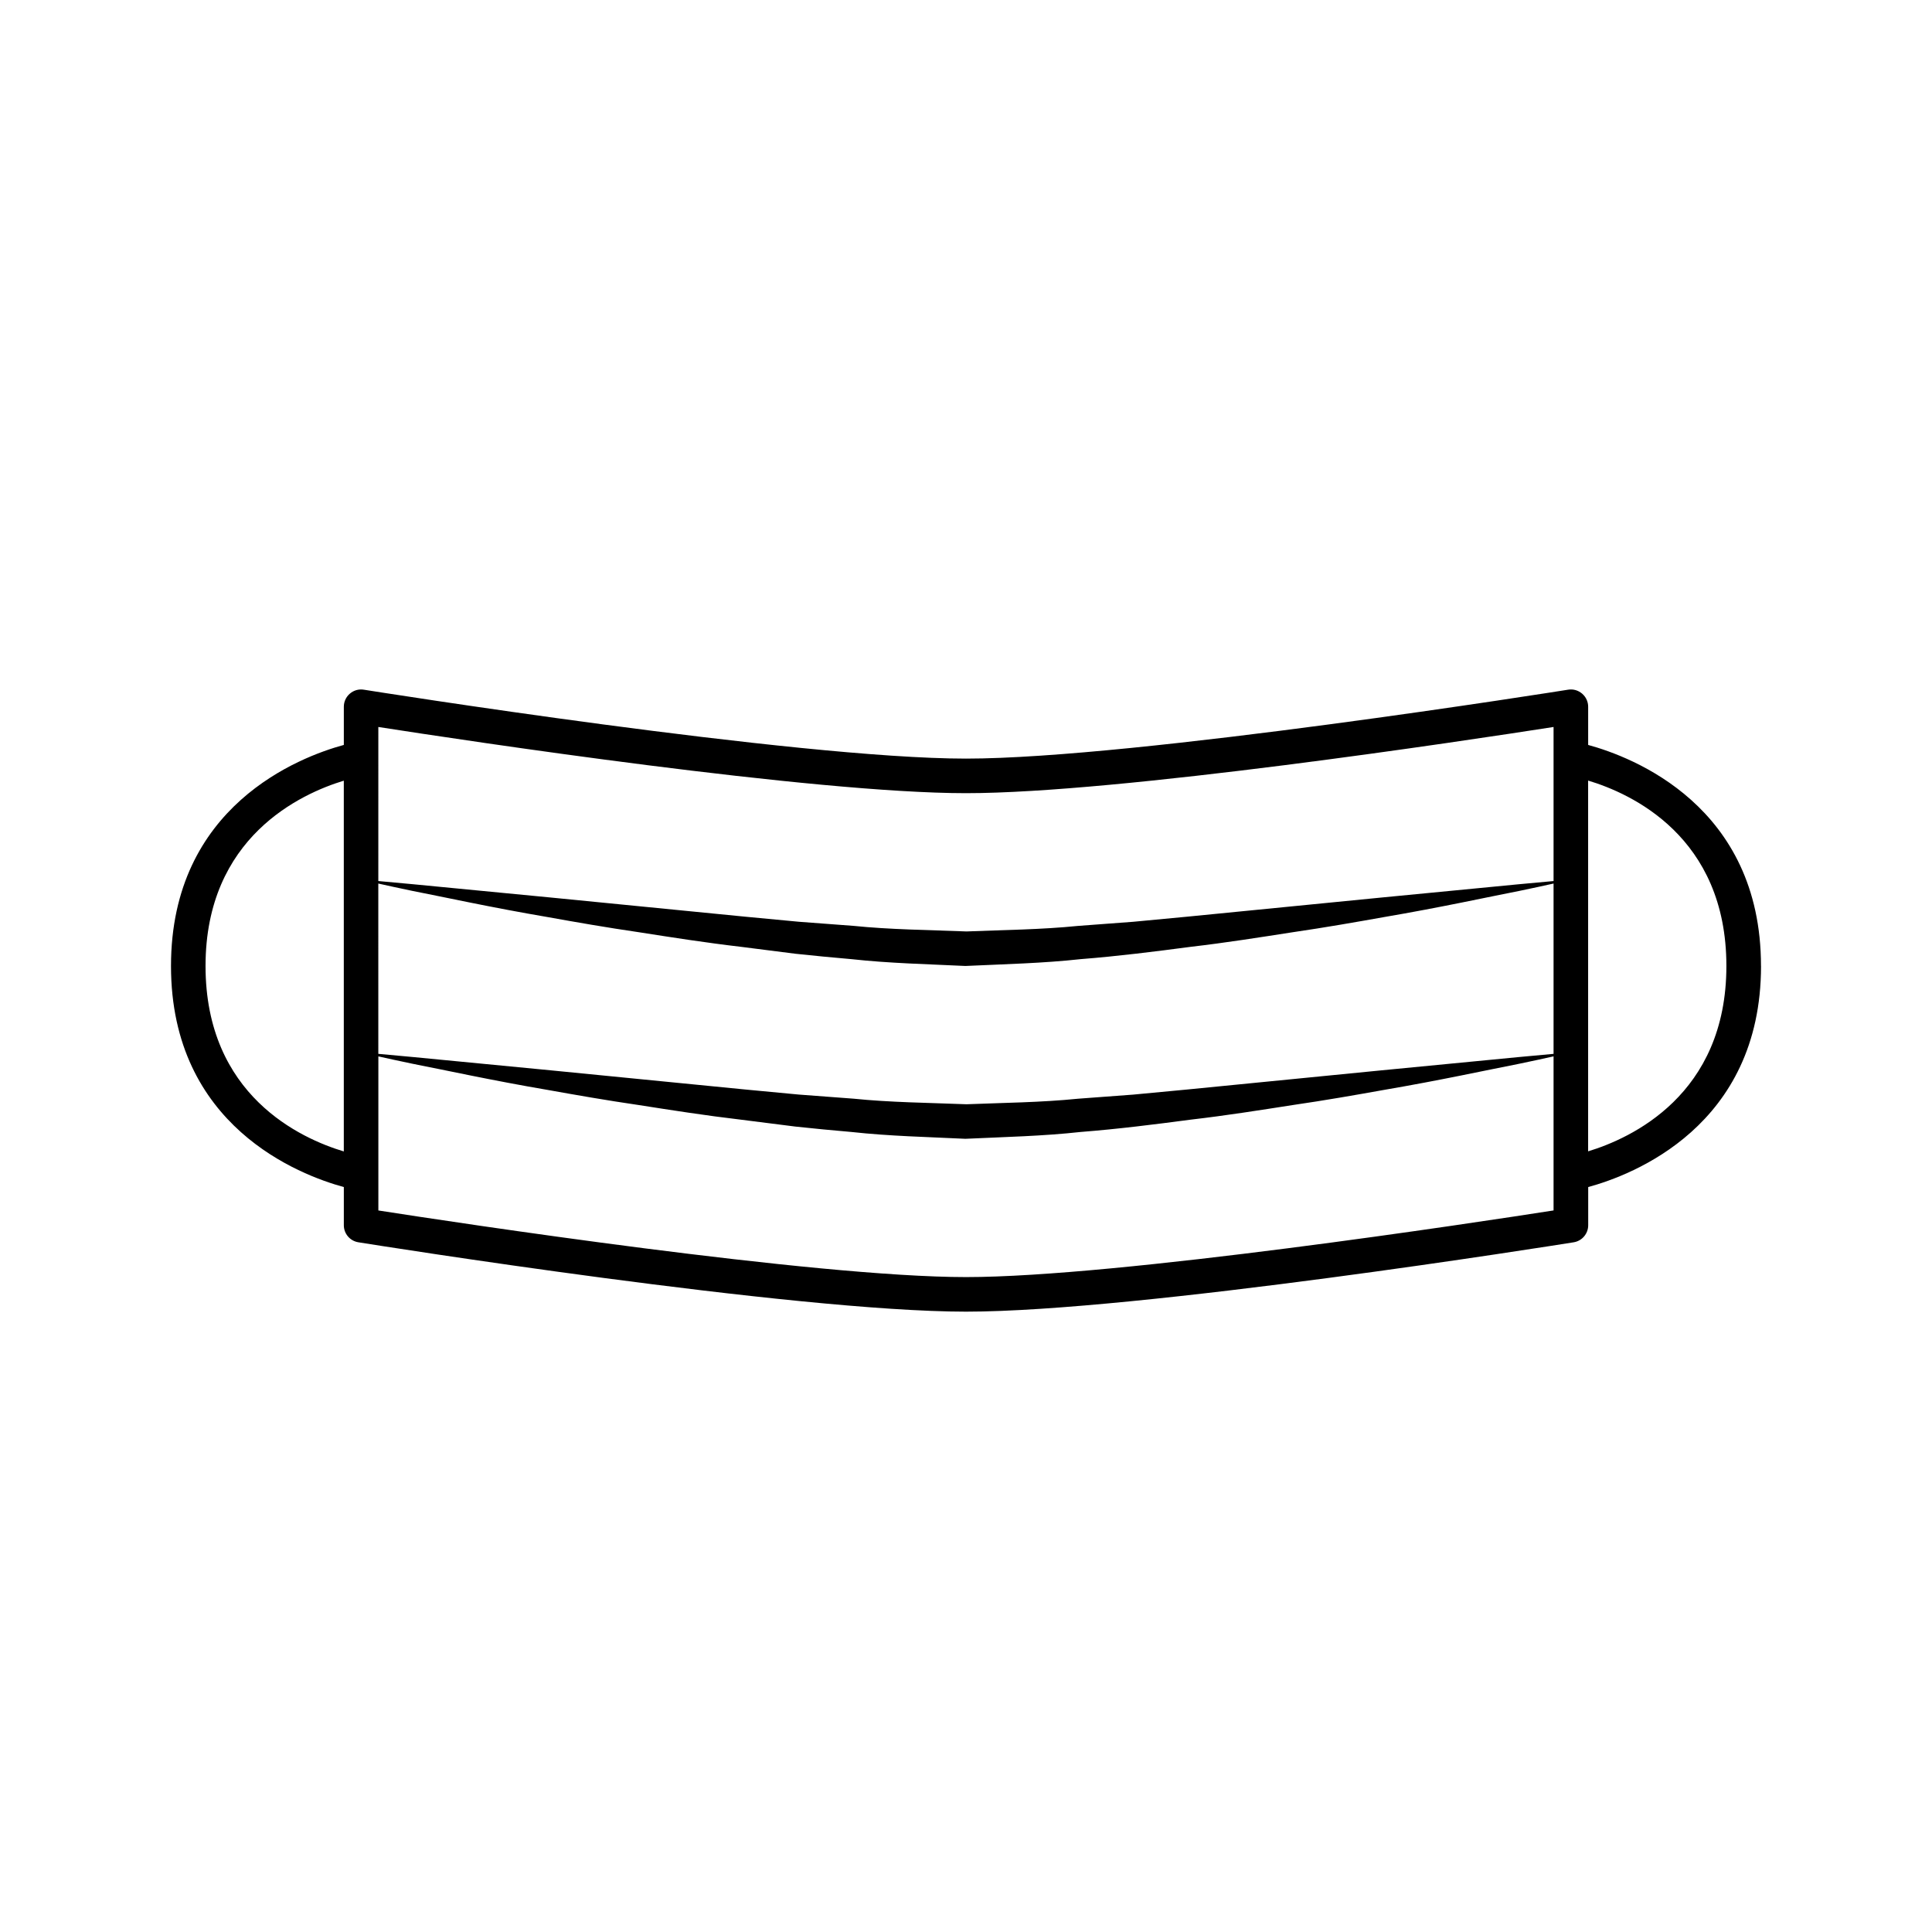
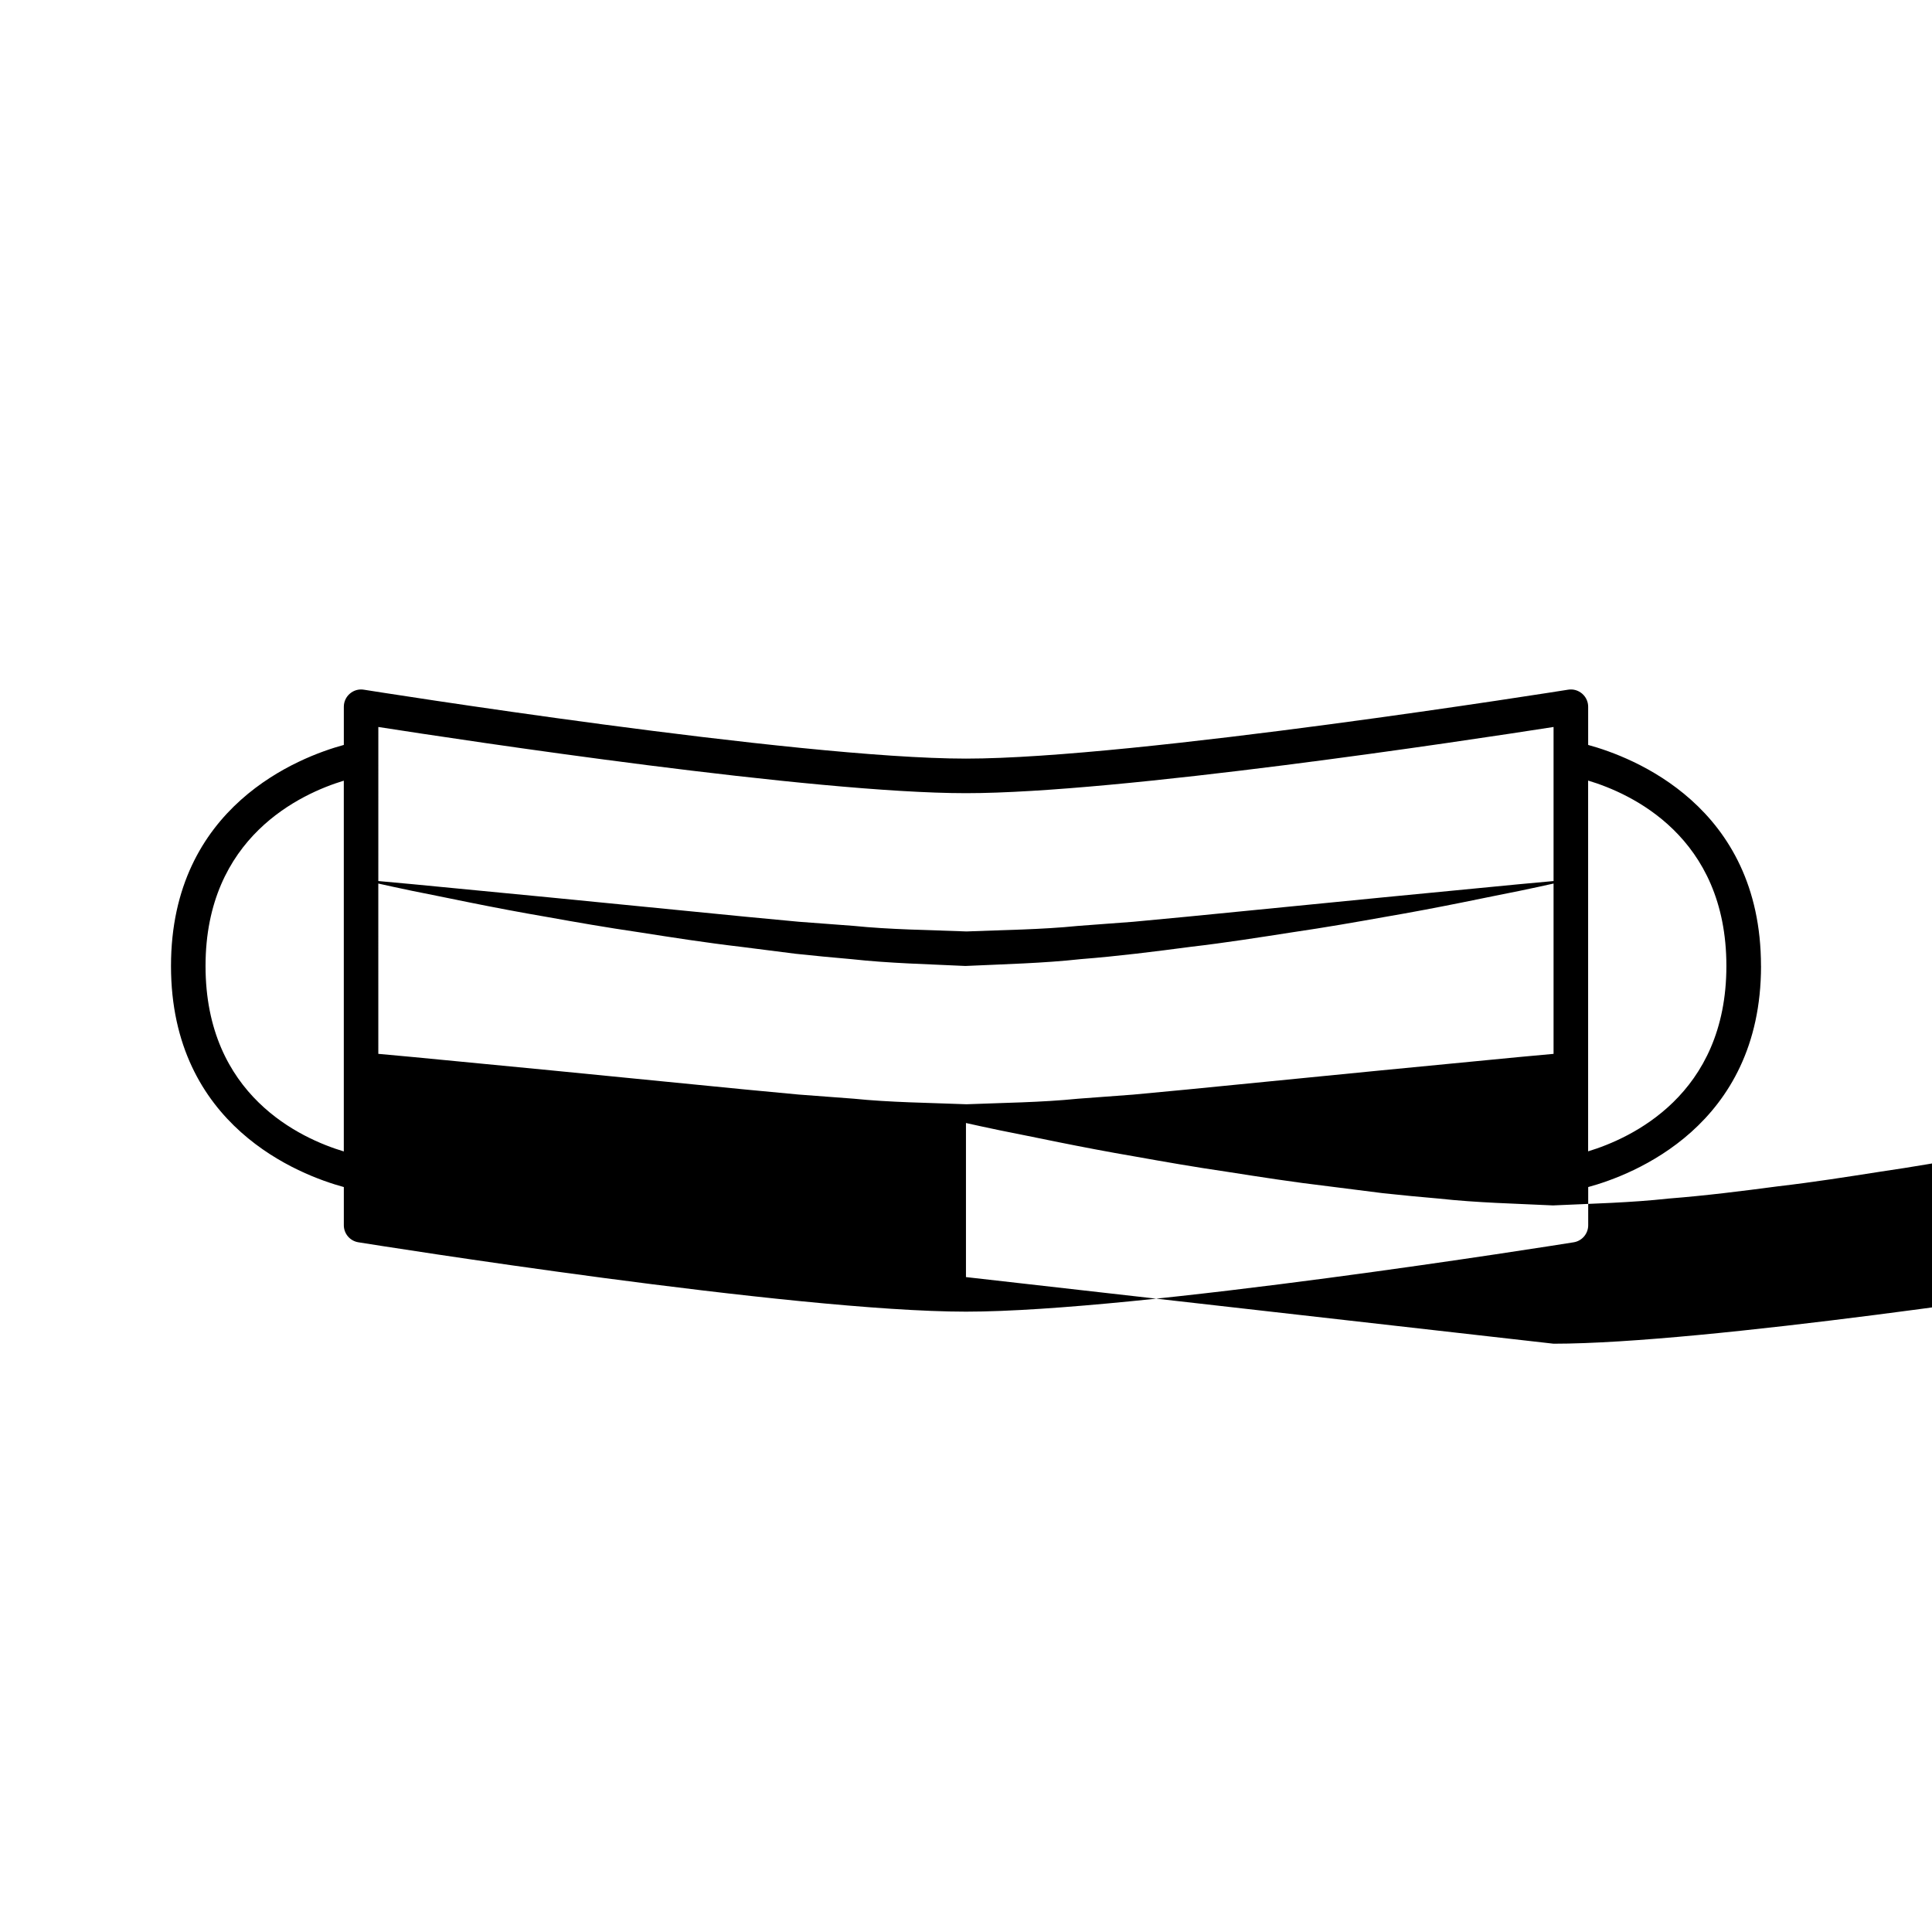
<svg xmlns="http://www.w3.org/2000/svg" fill="#000000" width="800px" height="800px" version="1.1" viewBox="144 144 512 512">
-   <path d="m610.68 400c0-42.477-34.148-55.41-45.801-58.582v-10.121c0-1.344-0.586-2.613-1.613-3.484-1.02-0.871-2.379-1.266-3.695-1.039-1.137 0.184-114.66 18.266-159.57 18.266-44.914 0-158.44-18.082-159.58-18.262-1.324-0.223-2.68 0.164-3.695 1.039-1.023 0.867-1.609 2.141-1.609 3.481v10.117c-11.652 3.176-45.801 16.109-45.801 58.586 0 42.473 34.148 55.41 45.801 58.582v10.117c0 2.25 1.637 4.168 3.856 4.519 4.688 0.754 115.39 18.383 161.03 18.383s156.34-17.629 161.03-18.379c2.223-0.355 3.856-2.273 3.856-4.523v-10.117c11.652-3.172 45.801-16.109 45.801-58.582zm-366.41-21.848c2.25 0.504 5.25 1.16 8.996 1.941 8.68 1.695 21.031 4.418 35.973 6.961 7.461 1.344 15.555 2.754 24.152 4.008 8.586 1.344 17.641 2.766 27.066 3.867 4.707 0.602 9.496 1.203 14.336 1.824 4.887 0.531 9.859 0.992 14.867 1.434 10.055 1.105 20.09 1.316 30.18 1.805 10.531-0.488 20.602-0.715 30.566-1.812 9.977-0.781 19.719-2.019 29.117-3.258 9.43-1.098 18.48-2.539 27.062-3.871 8.602-1.254 16.695-2.676 24.152-4.008 14.945-2.547 27.297-5.262 35.973-6.957 3.746-0.777 6.75-1.434 9-1.938v45.137c-2.309 0.203-5.398 0.477-9.266 0.852-8.789 0.852-21.352 2.066-36.422 3.523-15.039 1.484-32.586 3.215-51.395 5.07-4.691 0.445-9.469 0.895-14.301 1.352-4.828 0.363-9.711 0.723-14.633 1.09-9.801 0.992-19.93 1.078-29.555 1.469-10.066-0.398-20.23-0.488-29.945-1.48-4.894-0.367-9.75-0.734-14.551-1.094-4.832-0.457-9.605-0.906-14.301-1.352-18.801-1.852-36.348-3.582-51.387-5.066-15.074-1.453-27.637-2.664-36.43-3.516-3.867-0.371-6.957-0.648-9.266-0.852l-0.004-45.129zm155.72-23.953c40.543 0 132.41-13.91 155.72-17.543v40.832c-2.309 0.203-5.398 0.48-9.266 0.852-8.789 0.852-21.352 2.066-36.422 3.523-15.039 1.484-32.586 3.215-51.395 5.066-4.691 0.445-9.469 0.898-14.301 1.352-4.828 0.363-9.711 0.723-14.633 1.094-9.801 0.992-19.93 1.07-29.555 1.469-10.066-0.398-20.23-0.488-29.945-1.48-4.894-0.371-9.75-0.734-14.551-1.094-4.832-0.457-9.605-0.906-14.301-1.352-18.801-1.855-36.348-3.586-51.387-5.066-15.074-1.457-27.637-2.672-36.43-3.516-3.867-0.371-6.957-0.648-9.266-0.852l0.004-40.828c23.312 3.633 115.18 17.543 155.72 17.543zm-201.52 45.801c0-34.191 25.336-45.684 36.641-49.113v98.254c-11.297-3.391-36.641-14.793-36.641-49.141zm201.52 82.441c-40.203 0-135.39-14.488-155.72-17.656v-40.832c2.25 0.504 5.25 1.164 8.996 1.941 8.68 1.691 21.031 4.418 35.973 6.965 7.461 1.336 15.555 2.754 24.152 4.008 8.586 1.344 17.641 2.766 27.066 3.871 4.707 0.594 9.496 1.203 14.336 1.816 4.887 0.531 9.859 1 14.867 1.434 10.055 1.105 20.09 1.316 30.18 1.805 10.531-0.488 20.602-0.711 30.566-1.812 9.977-0.781 19.719-2.016 29.117-3.258 9.43-1.094 18.48-2.531 27.062-3.871 8.602-1.25 16.695-2.672 24.152-4.008 14.945-2.551 27.297-5.262 35.973-6.957 3.746-0.777 6.75-1.434 9-1.941v40.832c-20.332 3.176-115.52 17.664-155.72 17.664zm164.88-33.324v-98.258c11.301 3.391 36.641 14.789 36.641 49.141 0 34.199-25.344 45.684-36.641 49.117z" />
+   <path d="m610.68 400c0-42.477-34.148-55.41-45.801-58.582v-10.121c0-1.344-0.586-2.613-1.613-3.484-1.02-0.871-2.379-1.266-3.695-1.039-1.137 0.184-114.66 18.266-159.57 18.266-44.914 0-158.44-18.082-159.58-18.262-1.324-0.223-2.68 0.164-3.695 1.039-1.023 0.867-1.609 2.141-1.609 3.481v10.117c-11.652 3.176-45.801 16.109-45.801 58.586 0 42.473 34.148 55.41 45.801 58.582v10.117c0 2.25 1.637 4.168 3.856 4.519 4.688 0.754 115.39 18.383 161.03 18.383s156.34-17.629 161.03-18.379c2.223-0.355 3.856-2.273 3.856-4.523v-10.117c11.652-3.172 45.801-16.109 45.801-58.582zm-366.41-21.848c2.25 0.504 5.25 1.16 8.996 1.941 8.68 1.695 21.031 4.418 35.973 6.961 7.461 1.344 15.555 2.754 24.152 4.008 8.586 1.344 17.641 2.766 27.066 3.867 4.707 0.602 9.496 1.203 14.336 1.824 4.887 0.531 9.859 0.992 14.867 1.434 10.055 1.105 20.09 1.316 30.18 1.805 10.531-0.488 20.602-0.715 30.566-1.812 9.977-0.781 19.719-2.019 29.117-3.258 9.43-1.098 18.48-2.539 27.062-3.871 8.602-1.254 16.695-2.676 24.152-4.008 14.945-2.547 27.297-5.262 35.973-6.957 3.746-0.777 6.75-1.434 9-1.938v45.137c-2.309 0.203-5.398 0.477-9.266 0.852-8.789 0.852-21.352 2.066-36.422 3.523-15.039 1.484-32.586 3.215-51.395 5.07-4.691 0.445-9.469 0.895-14.301 1.352-4.828 0.363-9.711 0.723-14.633 1.09-9.801 0.992-19.93 1.078-29.555 1.469-10.066-0.398-20.23-0.488-29.945-1.48-4.894-0.367-9.75-0.734-14.551-1.094-4.832-0.457-9.605-0.906-14.301-1.352-18.801-1.852-36.348-3.582-51.387-5.066-15.074-1.453-27.637-2.664-36.43-3.516-3.867-0.371-6.957-0.648-9.266-0.852l-0.004-45.129zm155.72-23.953c40.543 0 132.41-13.91 155.72-17.543v40.832c-2.309 0.203-5.398 0.48-9.266 0.852-8.789 0.852-21.352 2.066-36.422 3.523-15.039 1.484-32.586 3.215-51.395 5.066-4.691 0.445-9.469 0.898-14.301 1.352-4.828 0.363-9.711 0.723-14.633 1.094-9.801 0.992-19.93 1.07-29.555 1.469-10.066-0.398-20.23-0.488-29.945-1.48-4.894-0.371-9.75-0.734-14.551-1.094-4.832-0.457-9.605-0.906-14.301-1.352-18.801-1.855-36.348-3.586-51.387-5.066-15.074-1.457-27.637-2.672-36.43-3.516-3.867-0.371-6.957-0.648-9.266-0.852l0.004-40.828c23.312 3.633 115.18 17.543 155.72 17.543zm-201.52 45.801c0-34.191 25.336-45.684 36.641-49.113v98.254c-11.297-3.391-36.641-14.793-36.641-49.141zm201.52 82.441v-40.832c2.25 0.504 5.25 1.164 8.996 1.941 8.68 1.691 21.031 4.418 35.973 6.965 7.461 1.336 15.555 2.754 24.152 4.008 8.586 1.344 17.641 2.766 27.066 3.871 4.707 0.594 9.496 1.203 14.336 1.816 4.887 0.531 9.859 1 14.867 1.434 10.055 1.105 20.09 1.316 30.18 1.805 10.531-0.488 20.602-0.711 30.566-1.812 9.977-0.781 19.719-2.016 29.117-3.258 9.43-1.094 18.48-2.531 27.062-3.871 8.602-1.25 16.695-2.672 24.152-4.008 14.945-2.551 27.297-5.262 35.973-6.957 3.746-0.777 6.75-1.434 9-1.941v40.832c-20.332 3.176-115.52 17.664-155.72 17.664zm164.88-33.324v-98.258c11.301 3.391 36.641 14.789 36.641 49.141 0 34.199-25.344 45.684-36.641 49.117z" />
</svg>